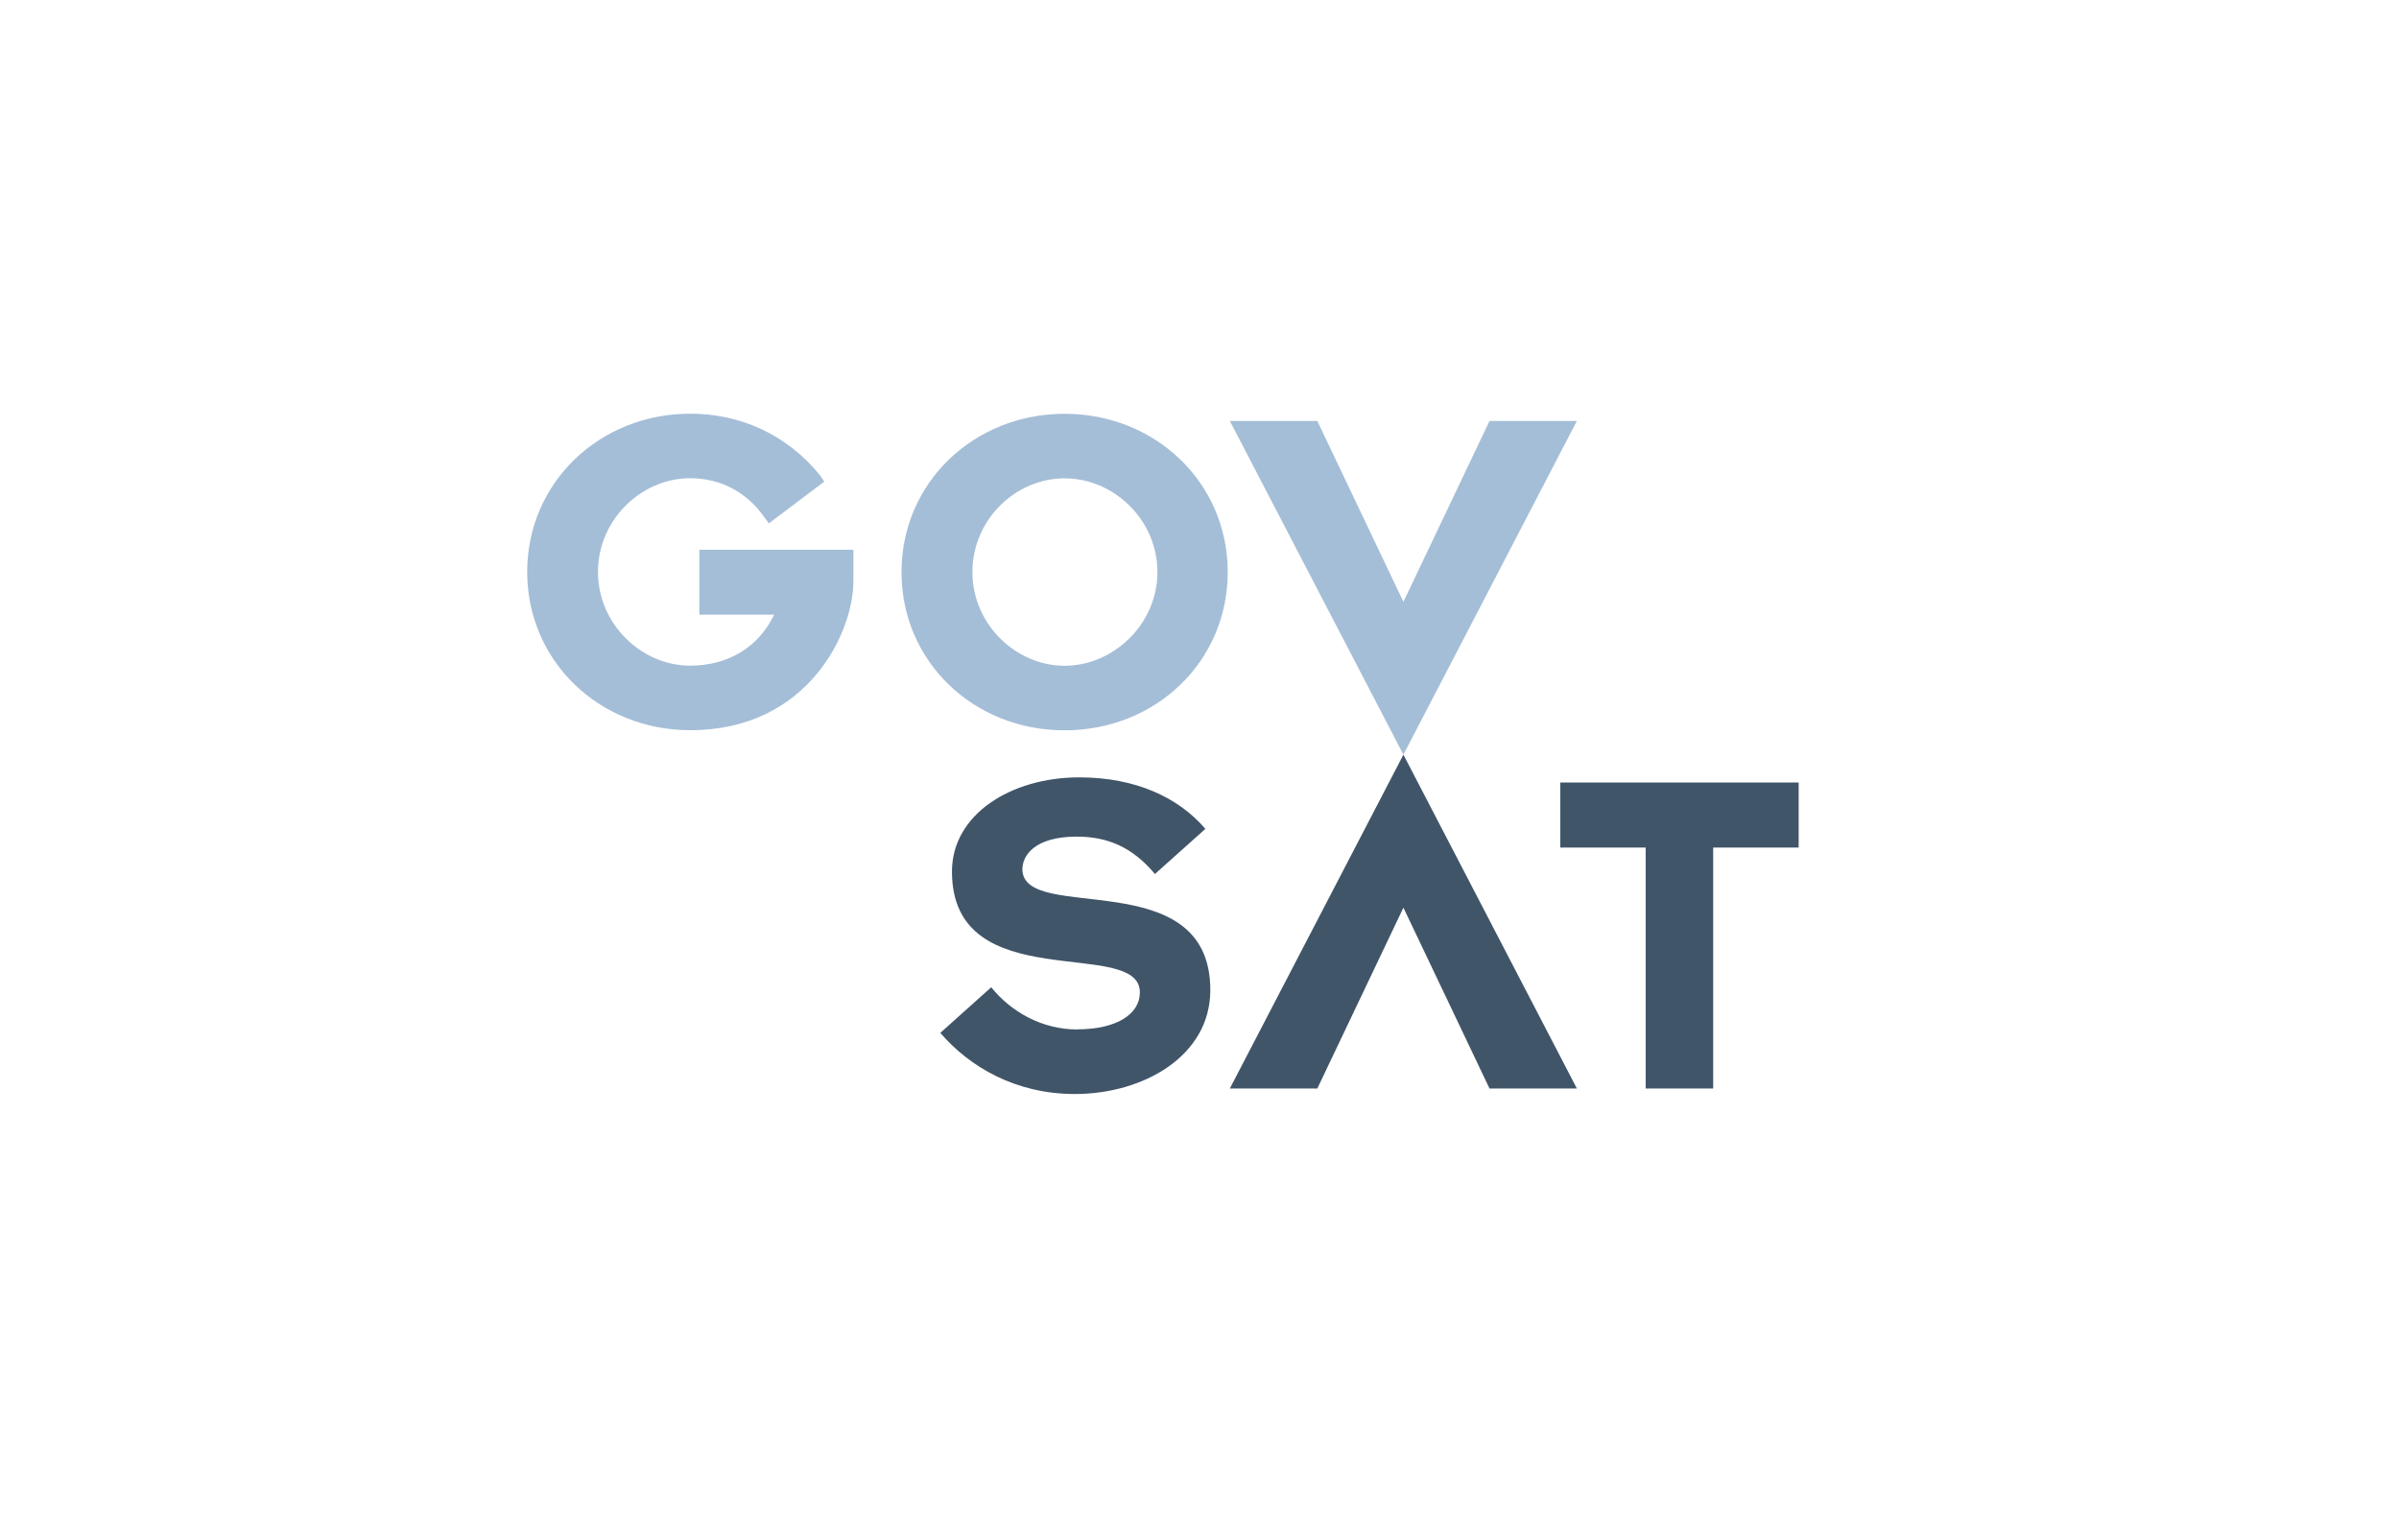
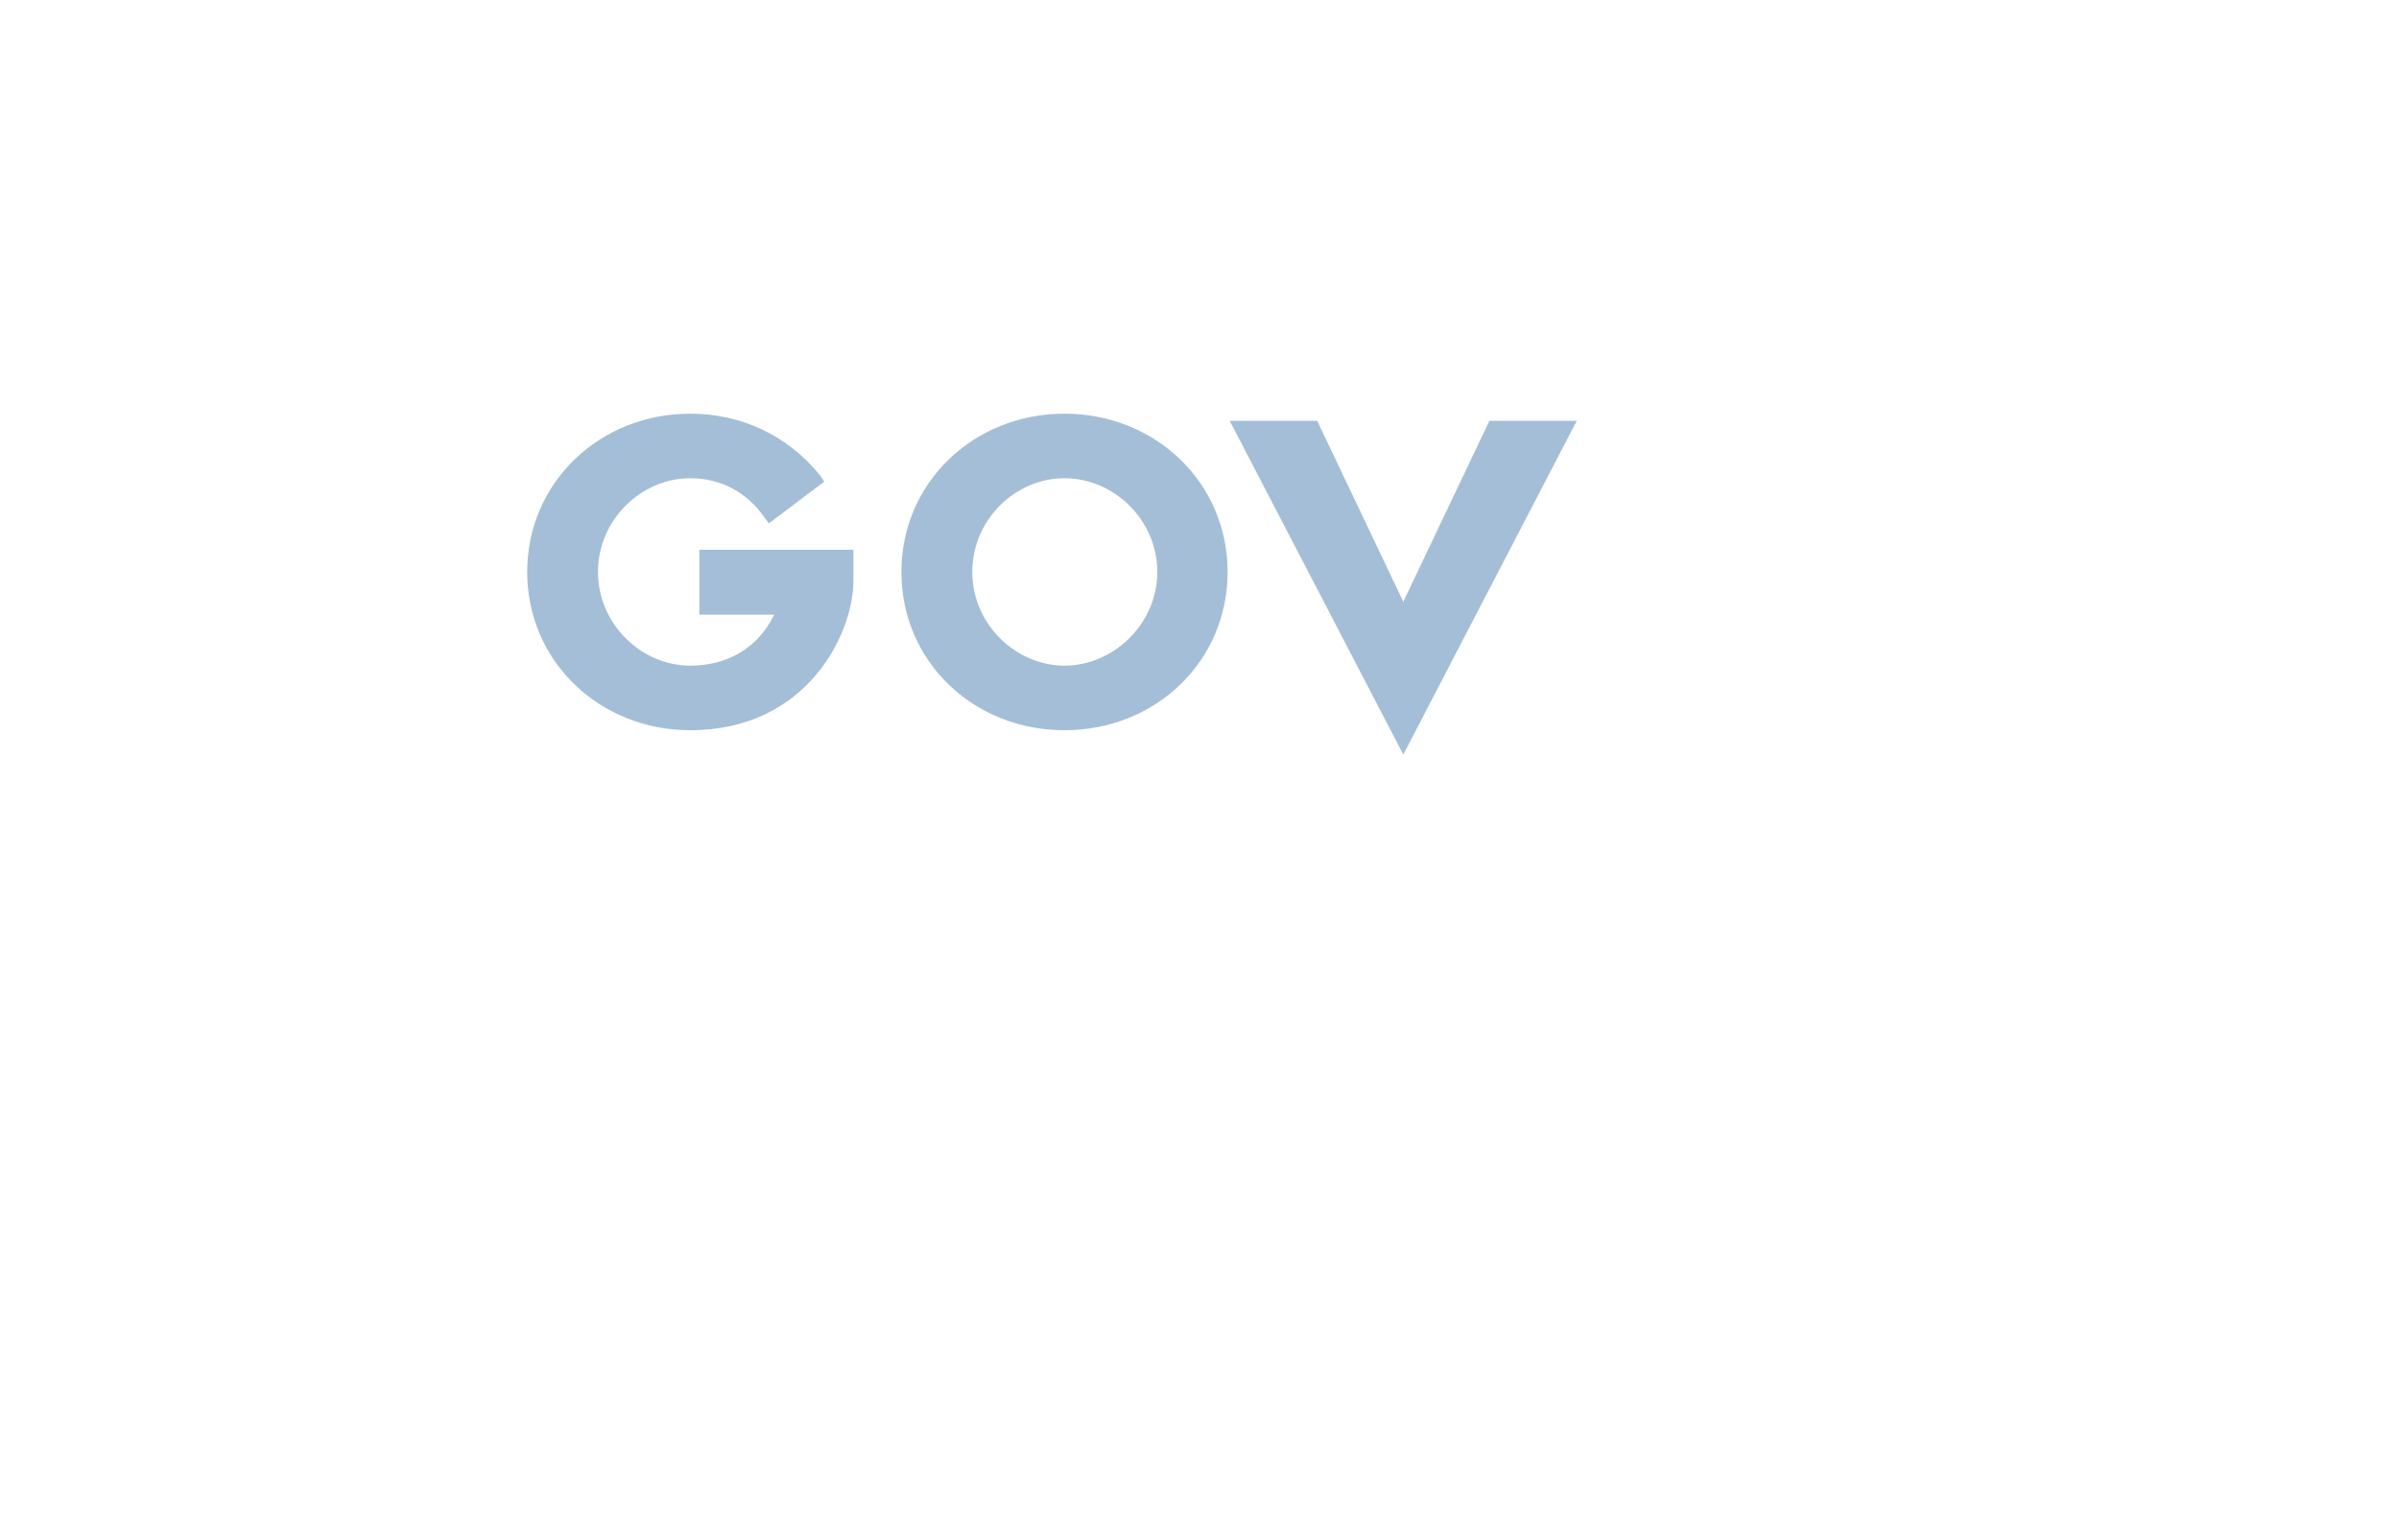
<svg xmlns="http://www.w3.org/2000/svg" viewBox="0 0 204 130.97">
-   <path d="M59.47 52.28v-5.53h13.1v2.68c0 4.33-3.84 12.67-13.87 12.67-7.72 0-13.87-5.86-13.87-13.46s6.15-13.46 13.87-13.46c4.13 0 8.17 1.69 11.06 5.28l.33.5-4.71 3.55-.37-.5c-1.49-2.15-3.72-3.34-6.32-3.34-4.13 0-7.84 3.51-7.84 7.97s3.72 7.97 7.84 7.97c3.22 0 5.82-1.57 7.14-4.34h-6.37Zm44.93-3.63c0 7.6-6.11 13.46-13.87 13.46s-13.87-5.86-13.87-13.46 6.15-13.46 13.87-13.46 13.87 5.86 13.87 13.46Zm-5.98 0c0-4.46-3.72-7.97-7.89-7.97s-7.84 3.51-7.84 7.97 3.72 7.97 7.84 7.97 7.89-3.51 7.89-7.97Zm28.24-12.85-7.32 15.38-7.32-15.38h-7.44l14.76 28.38 14.75-28.38h-7.43z" style="fill:#a5bed7" />
-   <path d="M91.6 87.54c3.39 0 5.33-1.32 5.33-3.14 0-4.79-15.98.54-15.98-10.28 0-4.87 5.04-8.01 10.82-8.01 4.83 0 8.46 1.73 10.73 4.38l-4.29 3.84c-1.9-2.27-4-3.18-6.65-3.18-3.63 0-4.62 1.65-4.62 2.77 0 4.71 15.98-.62 15.98 10.28 0 5.61-5.7 8.84-11.52 8.84-5.04 0-8.96-2.31-11.44-5.2l4.33-3.88c1.65 2.06 4.29 3.59 7.31 3.59Zm41.08-15.46v-5.53h20.27v5.53h-7.27v20.49h-5.74V72.08h-7.27.01Zm-20.66 20.49 7.32-15.38 7.32 15.38h7.43l-14.75-28.39-14.76 28.39h7.44z" style="fill:#415569" />
+   <path d="M59.47 52.28v-5.53h13.1v2.68c0 4.33-3.84 12.67-13.87 12.67-7.72 0-13.87-5.86-13.87-13.46s6.15-13.46 13.87-13.46c4.13 0 8.17 1.69 11.06 5.28l.33.5-4.71 3.55-.37-.5c-1.49-2.15-3.72-3.34-6.32-3.34-4.13 0-7.84 3.51-7.84 7.97s3.72 7.97 7.84 7.97c3.22 0 5.82-1.57 7.14-4.34h-6.37m44.93-3.63c0 7.6-6.11 13.46-13.87 13.46s-13.87-5.86-13.87-13.46 6.15-13.46 13.87-13.46 13.87 5.86 13.87 13.46Zm-5.98 0c0-4.46-3.72-7.97-7.89-7.97s-7.84 3.51-7.84 7.97 3.72 7.97 7.84 7.97 7.89-3.51 7.89-7.97Zm28.24-12.85-7.32 15.38-7.32-15.38h-7.44l14.76 28.38 14.75-28.38h-7.43z" style="fill:#a5bed7" />
</svg>